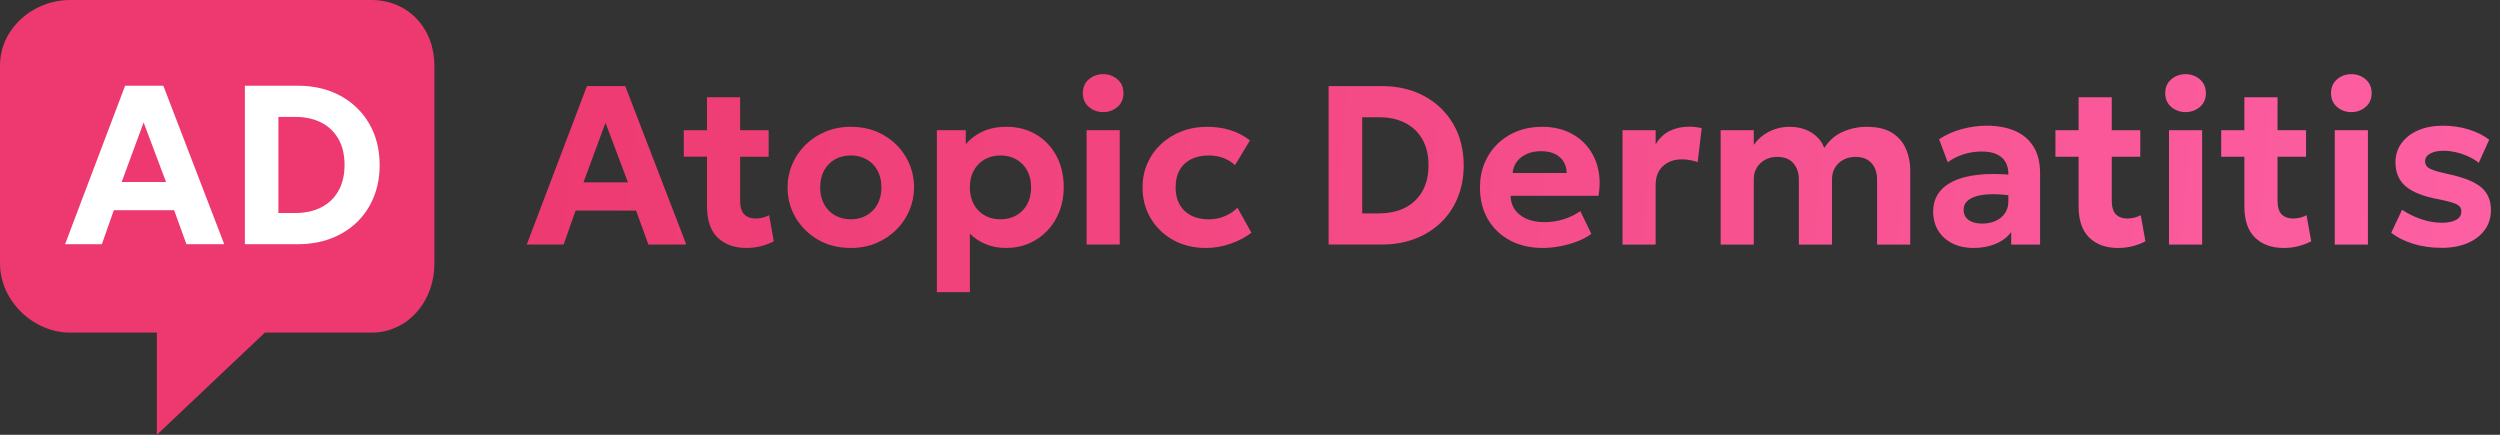
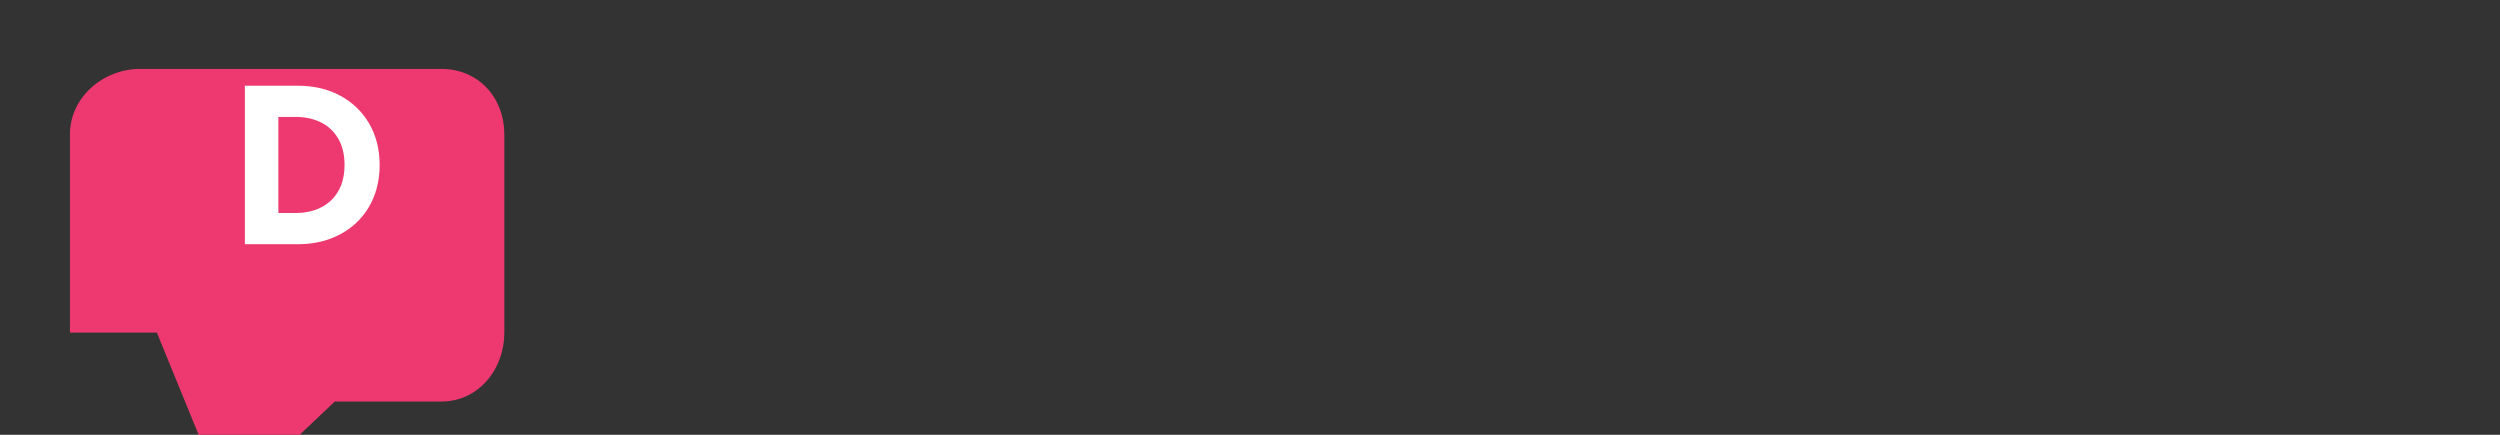
<svg xmlns="http://www.w3.org/2000/svg" height="48" viewBox="0 0 276 48" width="276">
  <rect x="0" y="0" width="276" height="48" fill="#333333" stroke="none" />
  <linearGradient id="a" x1="0%" x2="100%" y1="49.384%" y2="50.616%">
    <stop offset="0" stop-color="#ed3970" />
    <stop offset="1" stop-color="#ff65a9" />
  </linearGradient>
  <g fill="none" fill-rule="evenodd">
-     <path d="m81.709 10.738v3.638h3.148v2.925h-3.148v4.809c0 .741.155 1.262.466 1.563s.724.452 1.24.452c.27 0 .533-.032.789-.096.255-.064.491-.154.707-.27l.514 2.881c-.378.205-.829.379-1.352.521-.523.142-1.073.213-1.649.213-1.35 0-2.416-.382-3.199-1.146s-1.174-1.913-1.174-3.448l-0-5.482-2.559.001v-2.925l2.559-.001 0-3.637zm-12.683-1.238 6.741 17.5h-4.182l-1.363-3.753h-6.675l-1.325 3.753h-4.069l6.644-17.5zm-2.18 4.056-2.428 6.575h4.908zm27.083 13.819c-1.363 0-2.57-.304-3.62-.912-1.05-.608-1.873-1.419-2.469-2.433-.596-1.014-.894-2.128-.894-3.343 0-.887.17-1.734.511-2.538.341-.805.824-1.518 1.448-2.139.624-.621 1.363-1.112 2.215-1.471s1.789-.539 2.812-.539c1.36 0 2.566.304 3.616.912 1.05.608 1.873 1.419 2.469 2.433.596 1.014.893 2.128.893 3.343 0 .887-.17 1.734-.511 2.538-.341.805-.823 1.518-1.446 2.139-.623.621-1.36 1.112-2.211 1.471-.851.359-1.789.539-2.813.539zm-.001-3.163c.646 0 1.224-.144 1.735-.431s.912-.695 1.205-1.222c.293-.527.44-1.151.44-1.872 0-.723-.145-1.348-.436-1.876s-.691-.935-1.201-1.22c-.51-.286-1.091-.429-1.743-.429s-1.233.143-1.743.429c-.51.286-.911.693-1.201 1.22s-.436 1.153-.436 1.876.147 1.347.44 1.873c.293.526.695.933 1.205 1.22s1.088.431 1.735.431zm9.504 8.037v-17.875h3.189v1.556c.479-.582 1.093-1.05 1.843-1.402.749-.353 1.637-.529 2.665-.529 1.216 0 2.3.282 3.251.845s1.699 1.348 2.242 2.354c.543 1.006.815 2.168.815 3.488 0 .94-.155 1.814-.466 2.624-.311.81-.75 1.519-1.317 2.127s-1.24 1.083-2.017 1.424c-.777.341-1.634.512-2.571.512-.826 0-1.571-.138-2.236-.414-.665-.276-1.25-.661-1.755-1.155v6.444zm7.023-8.037c.652 0 1.232-.144 1.742-.431s.91-.694 1.201-1.22c.291-.526.436-1.151.436-1.873s-.147-1.348-.44-1.876c-.293-.528-.695-.934-1.205-1.22-.51-.286-1.088-.429-1.735-.429-.646 0-1.224.143-1.735.429-.51.286-.912.693-1.205 1.22-.293.528-.44 1.153-.44 1.876s.145 1.347.436 1.873c.291.526.691.933 1.201 1.22.51.287 1.091.431 1.742.431zm9.505 2.788v-12.625h3.659v12.625zm1.829-14.625c-.61 0-1.136-.19-1.579-.569-.443-.379-.664-.885-.664-1.519 0-.642.221-1.152.664-1.531.443-.379.969-.569 1.579-.569s1.136.19 1.579.569c.443.379.664.89.664 1.531 0 .633-.221 1.14-.664 1.519-.443.379-.969.569-1.579.569zm11.322 15c-1.34 0-2.534-.291-3.584-.874-1.05-.583-1.877-1.378-2.482-2.386-.605-1.008-.907-2.15-.907-3.427 0-.959.179-1.845.536-2.656s.859-1.52 1.506-2.124c.647-.605 1.404-1.074 2.272-1.407.868-.333 1.81-.5 2.829-.5.922 0 1.778.125 2.567.374.789.249 1.506.625 2.15 1.126l-1.651 2.728c-.401-.362-.847-.631-1.338-.805-.491-.174-1.007-.261-1.547-.261-.761 0-1.416.138-1.964.414s-.97.676-1.266 1.201c-.296.524-.444 1.158-.444 1.901 0 1.106.328 1.972.985 2.597.657.625 1.555.938 2.695.938.605 0 1.176-.111 1.713-.334s1.016-.537 1.435-.944l1.547 2.763c-.699.521-1.49.931-2.374 1.23-.884.299-1.777.448-2.679.448zm13.568-.375v-17.5h5.839c1.793 0 3.371.371 4.735 1.113 1.364.742 2.428 1.771 3.193 3.087.764 1.316 1.146 2.835 1.146 4.559 0 1.29-.218 2.47-.655 3.542s-1.057 1.995-1.861 2.769c-.804.774-1.761 1.372-2.871 1.795s-2.339.634-3.688.634zm3.709-3.444h1.873c.815 0 1.556-.116 2.221-.349.665-.233 1.239-.577 1.722-1.031s.854-1.01 1.114-1.667c.26-.657.39-1.407.39-2.249 0-1.132-.227-2.095-.681-2.887-.454-.792-1.09-1.395-1.908-1.809-.818-.414-1.77-.62-2.858-.62h-1.873zm19.953 3.819c-1.383 0-2.597-.279-3.641-.837-1.044-.558-1.857-1.338-2.439-2.34s-.873-2.171-.873-3.508c0-.974.169-1.87.507-2.687.338-.817.814-1.524 1.428-2.122.614-.597 1.337-1.06 2.168-1.389.831-.329 1.743-.493 2.735-.493 1.089 0 2.059.192 2.91.576.851.384 1.556.92 2.115 1.608.559.688.949 1.494 1.169 2.419.22.924.238 1.93.052 3.016h-9.698c.002.579.156 1.086.463 1.521.306.435.737.774 1.291 1.019.554.244 1.202.366 1.942.366.737 0 1.44-.1 2.107-.301.668-.201 1.298-.505 1.89-.915l1.214 2.503c-.394.31-.892.583-1.496.819s-1.241.418-1.913.548c-.672.13-1.315.195-1.93.195zm-3.345-8.275h5.967c-.019-.741-.277-1.327-.774-1.759-.497-.432-1.183-.648-2.058-.648-.87 0-1.59.216-2.161.648-.571.432-.896 1.018-.975 1.759zm12.128 7.9v-12.625h3.659v1.566c.41-.698.938-1.198 1.582-1.502.644-.303 1.343-.455 2.097-.455.275 0 .524.015.749.045.224.03.444.067.658.112l-.446 3.756c-.271-.097-.557-.172-.855-.226-.299-.054-.595-.08-.89-.08-.839 0-1.532.246-2.077.738-.545.492-.818 1.193-.818 2.102v6.569zm10.835 0v-12.625h3.659v1.622c.315-.45.685-.822 1.108-1.117s.875-.515 1.355-.661c.48-.146.964-.219 1.453-.219.958 0 1.778.214 2.457.641.68.428 1.149.993 1.408 1.696.539-.835 1.226-1.434 2.061-1.795.835-.361 1.707-.542 2.616-.542 1.207 0 2.161.232 2.863.697.702.465 1.202 1.063 1.502 1.796.3.733.449 1.502.449 2.307v8.2h-3.659v-7.15c0-.76-.204-1.372-.612-1.836-.408-.464-1.002-.695-1.781-.695-.499 0-.944.107-1.334.32-.39.213-.696.503-.918.869-.221.366-.332.78-.332 1.243v7.25h-3.659v-7.15c0-.76-.204-1.372-.612-1.836s-1.002-.695-1.781-.695c-.499 0-.944.107-1.334.32-.39.213-.696.503-.918.869-.221.366-.332.78-.332 1.243v7.25zm27.898.375c-.851 0-1.611-.163-2.279-.488-.668-.326-1.195-.79-1.579-1.395s-.577-1.326-.577-2.164c0-.716.179-1.353.537-1.913.358-.56.903-1.021 1.634-1.384.731-.363 1.657-.608 2.779-.735 1.122-.127 2.447-.118 3.974.027l.044 2.328c-.909-.147-1.713-.218-2.411-.212s-1.283.076-1.756.212c-.473.136-.831.33-1.074.584-.243.253-.365.558-.365.916 0 .495.185.874.554 1.137.37.264.868.395 1.496.395.545 0 1.035-.097 1.469-.291.434-.194.78-.475 1.036-.841s.384-.81.384-1.33v-3.034c0-.491-.103-.92-.309-1.289-.206-.369-.525-.656-.959-.862-.434-.206-.999-.309-1.695-.309-.656 0-1.306.098-1.951.295-.645.197-1.237.494-1.777.892l-.96-2.547c.812-.522 1.674-.901 2.584-1.137.91-.236 1.797-.354 2.661-.354 1.188 0 2.225.188 3.11.563.885.376 1.572.952 2.063 1.729.49.777.735 1.767.735 2.97v7.862h-3.189v-1.387c-.413.566-.984 1.001-1.71 1.305-.727.305-1.549.457-2.468.457zm15.994 0c-1.35 0-2.416-.382-3.199-1.146-.783-.764-1.174-1.913-1.174-3.448v-12.044h3.659v3.638h3.148v2.925h-3.148v4.809c0 .741.155 1.262.466 1.563s.724.452 1.24.452c.27 0 .533-.032.789-.096s.491-.154.707-.27l.514 2.881c-.378.205-.829.379-1.352.521s-1.073.213-1.649.213zm-6.932-10.075v-2.925h2.932v2.925zm12.537 9.7v-12.625h3.659v12.625zm1.829-14.625c-.61 0-1.136-.19-1.579-.569-.443-.379-.664-.885-.664-1.519 0-.642.221-1.152.664-1.531.443-.379.969-.569 1.579-.569.61 0 1.136.19 1.579.569.443.379.664.89.664 1.531 0 .633-.221 1.14-.664 1.519-.443.379-.969.569-1.579.569zm10.868 15c-1.35 0-2.416-.382-3.199-1.146-.783-.764-1.174-1.913-1.174-3.448v-12.044h3.659v3.638h3.148v2.925h-3.148v4.809c0 .741.155 1.262.466 1.563s.724.452 1.24.452c.27 0 .533-.032.789-.096.255-.064.491-.154.707-.27l.514 2.881c-.378.205-.829.379-1.352.521s-1.073.213-1.649.213zm-6.932-10.075v-2.925h2.932v2.925zm12.537 9.7v-12.625h3.659v12.625zm1.829-14.625c-.61 0-1.136-.19-1.579-.569-.443-.379-.664-.885-.664-1.519 0-.642.221-1.152.664-1.531.443-.379.969-.569 1.579-.569.61 0 1.136.19 1.579.569.443.379.664.89.664 1.531 0 .633-.221 1.14-.664 1.519-.443.379-.969.569-1.579.569zm9.975 14.984c-1.132 0-2.174-.146-3.126-.439s-1.768-.699-2.446-1.22l1.2-2.544c.656.443 1.368.792 2.137 1.049.769.257 1.507.385 2.214.385.703 0 1.244-.107 1.623-.321.38-.214.569-.52.569-.916 0-.364-.169-.63-.508-.8s-.992-.352-1.96-.547c-1.67-.304-2.888-.779-3.655-1.423s-1.15-1.533-1.15-2.664c0-.804.223-1.51.669-2.116.446-.607 1.061-1.08 1.845-1.419.784-.339 1.688-.509 2.711-.509.999 0 1.943.136 2.832.408s1.653.651 2.292 1.136l-1.15 2.553c-.335-.268-.719-.501-1.15-.7s-.883-.353-1.354-.463c-.471-.11-.931-.165-1.38-.165-.611 0-1.104.101-1.479.304-.375.203-.563.486-.563.849 0 .368.169.64.508.816s.98.368 1.922.575c1.745.365 2.987.85 3.727 1.457.74.607 1.11 1.455 1.11 2.546 0 .84-.228 1.572-.685 2.196-.457.624-1.093 1.109-1.908 1.455-.815.345-1.764.518-2.844.518z" fill="url(#a)" fill-rule="nonzero" />
-     <path d="m17.318 36.719h-9.598c-1.944 0-3.905-.828-5.381-2.272-1.486-1.454-2.339-3.399-2.339-5.335v-21.879c0-1.953.837-3.786 2.356-5.164 1.45-1.315 3.405-2.069 5.364-2.069h33.3c1.957 0 3.737.748 5.01 2.105 1.244 1.326 1.929 3.147 1.929 5.128v21.879c0 1.997-.68 3.878-1.913 5.298-1.295 1.489-3.08 2.31-5.026 2.31h-11.776l-11.926 11.281z" fill="#ed3970" />
+     <path d="m17.318 36.719h-9.598v-21.879c0-1.953.837-3.786 2.356-5.164 1.45-1.315 3.405-2.069 5.364-2.069h33.3c1.957 0 3.737.748 5.01 2.105 1.244 1.326 1.929 3.147 1.929 5.128v21.879c0 1.997-.68 3.878-1.913 5.298-1.295 1.489-3.08 2.31-5.026 2.31h-11.776l-11.926 11.281z" fill="#ed3970" />
    <g fill="#fff" fill-rule="nonzero" transform="translate(7.184 9.462)">
-       <path d="m0 17.5 6.628-17.5h4.219l6.725 17.5h-4.172l-1.359-3.753h-6.659l-1.322 3.753zm6.25-6.869h4.897l-2.475-6.575z" />
      <path d="m19.85 17.5v-17.5h5.825c1.789 0 3.363.371 4.724 1.113s2.423 1.771 3.185 3.087 1.144 2.835 1.144 4.559c0 1.29-.218 2.47-.653 3.542s-1.054 1.995-1.856 2.769-1.757 1.372-2.864 1.795-2.334.634-3.68.634zm3.7-3.444h1.869c.814 0 1.552-.116 2.216-.349s1.236-.577 1.718-1.031c.482-.455.852-1.01 1.112-1.667.259-.657.389-1.407.389-2.249 0-1.132-.227-2.095-.68-2.887s-1.087-1.395-1.903-1.809-1.766-.62-2.852-.62h-1.869z" />
    </g>
  </g>
</svg>